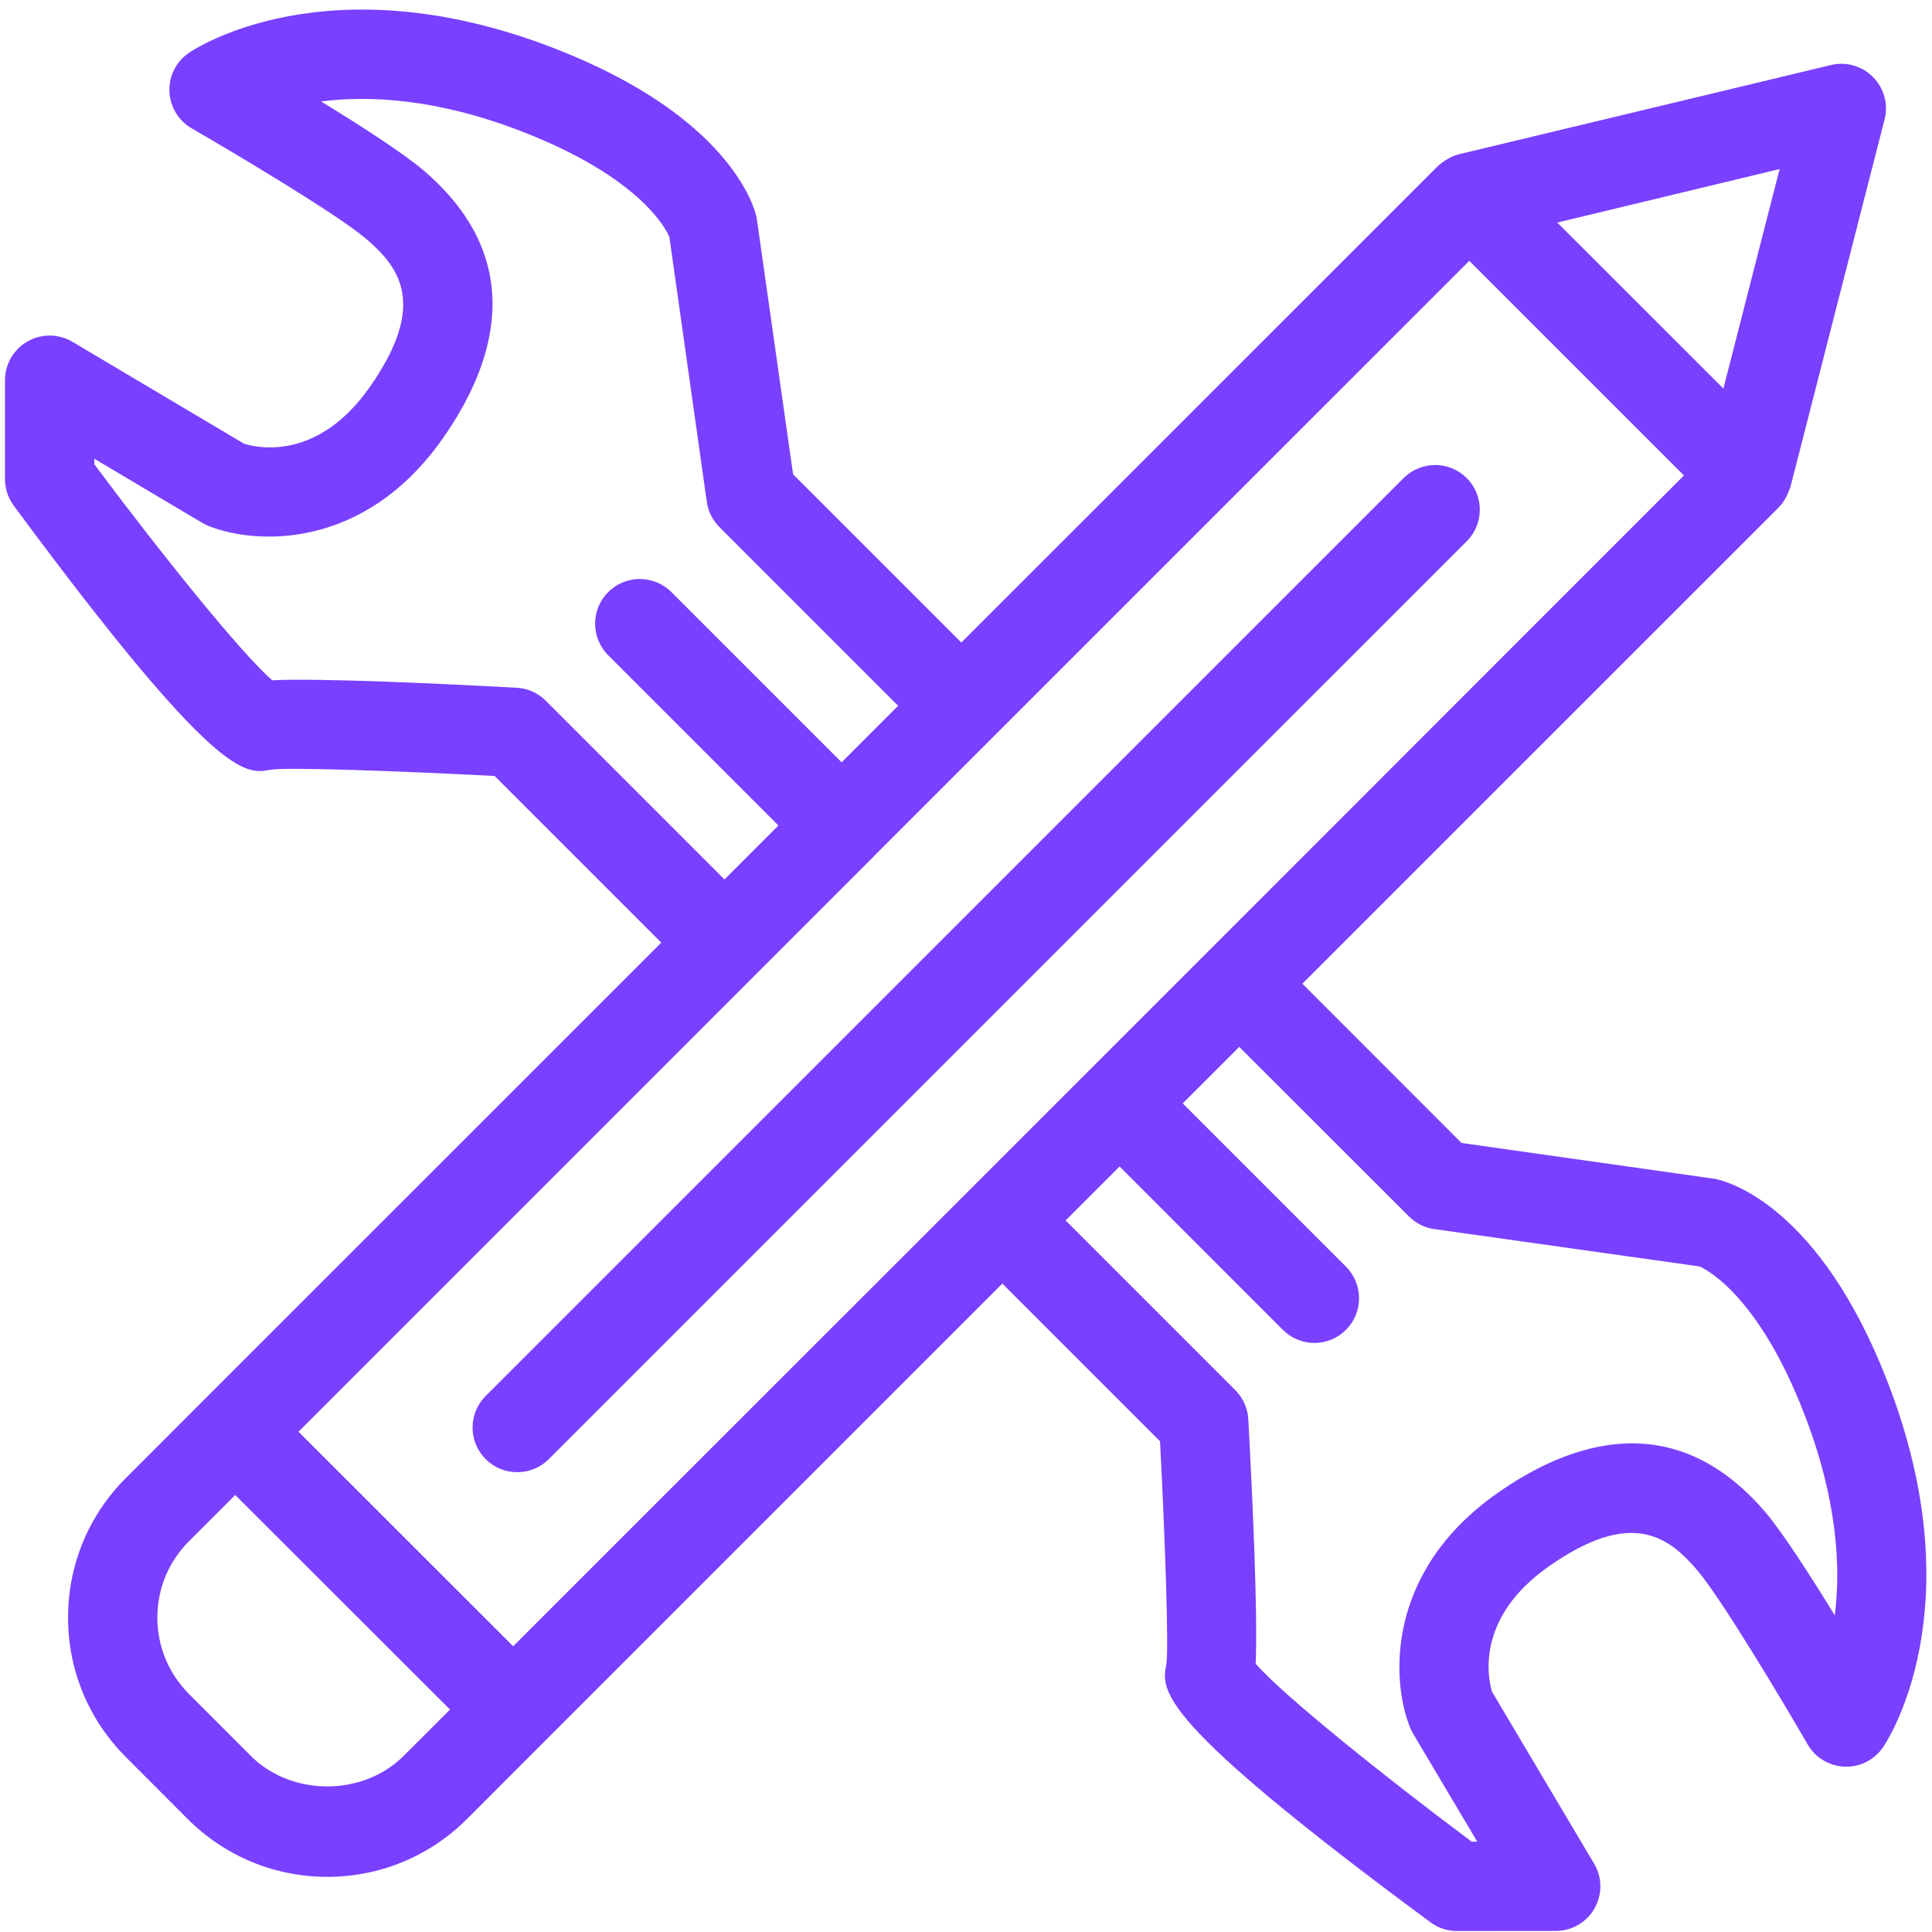
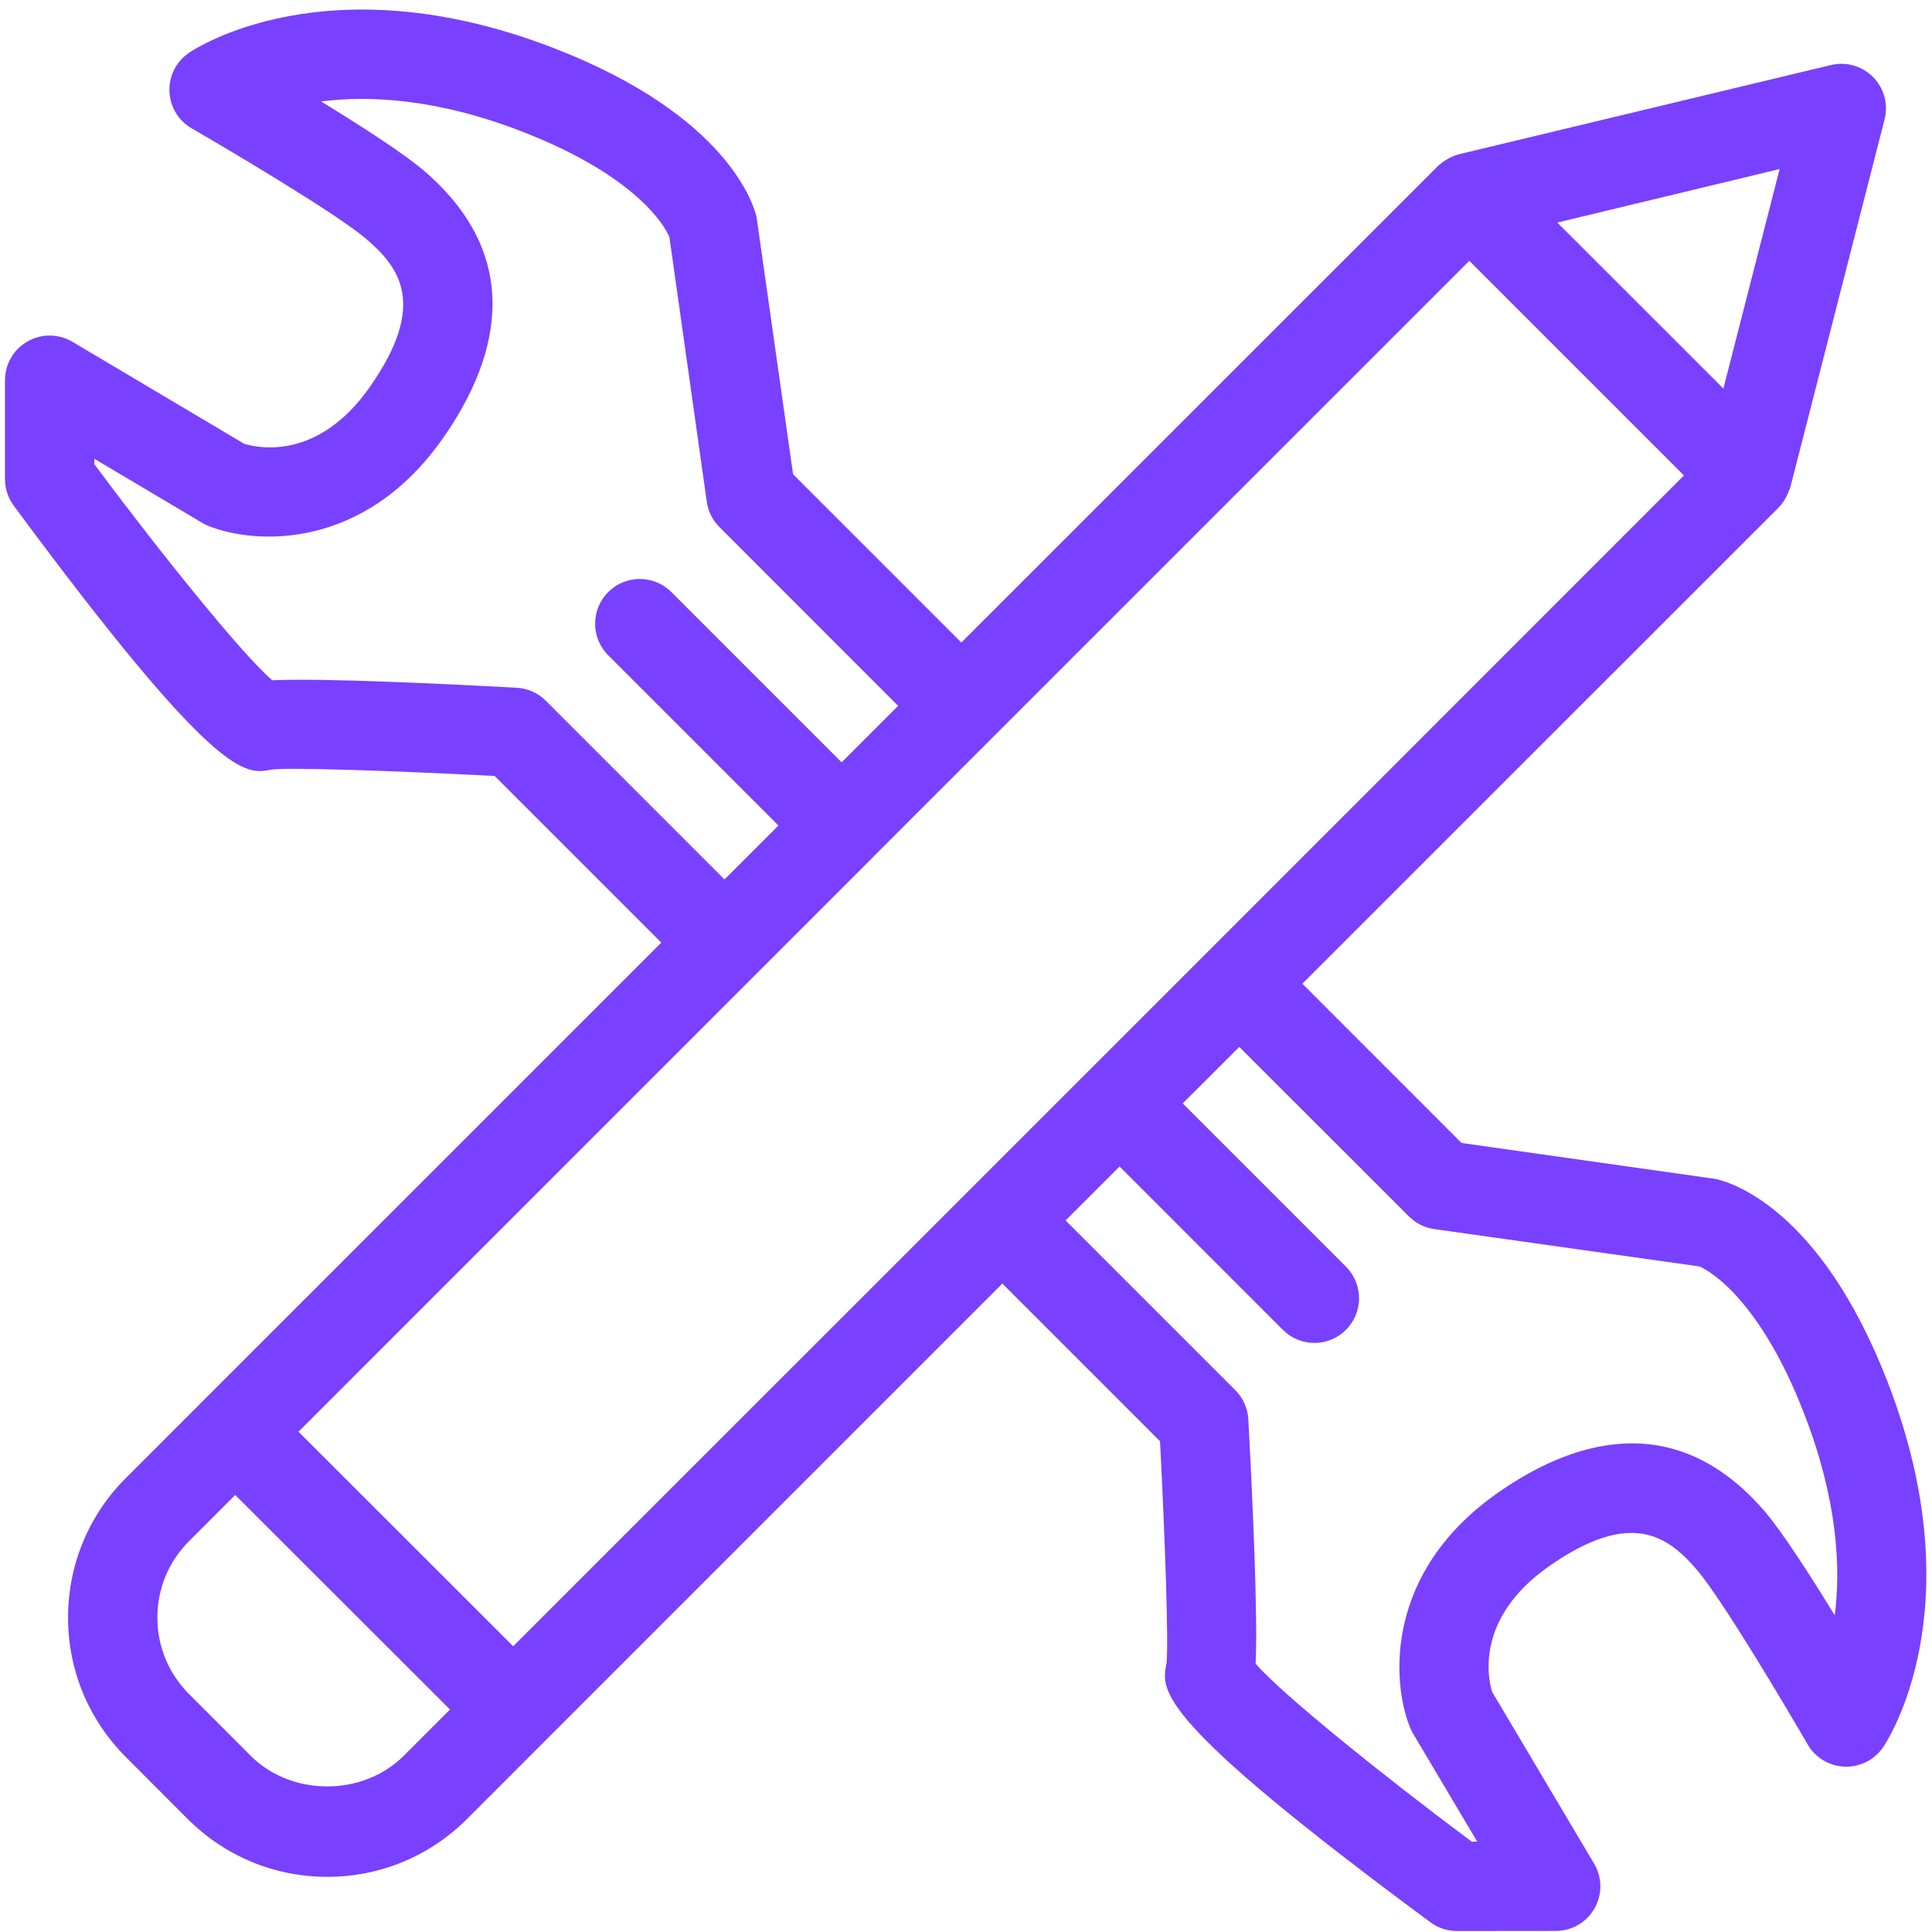
<svg xmlns="http://www.w3.org/2000/svg" width="40" height="40" viewBox="0 0 40 40" fill="none">
  <g clip-path="url(#clip0_9236_10616)">
-     <path d="M29.058 9.9L10.055 28.902C9.694 29.263 9.694 29.849 10.055 30.209C10.235 30.391 10.472 30.48 10.708 30.48C10.945 30.48 11.181 30.391 11.363 30.209L30.367 11.206C30.728 10.845 30.728 10.261 30.367 9.898C30.005 9.537 29.421 9.538 29.058 9.9Z" fill="#7940FF" />
    <path d="M5.617 15.934C5.988 15.884 8.194 15.959 10.241 16.066L13.691 19.516L4.222 28.984C4.22 28.986 4.217 28.988 4.217 28.988C4.216 28.989 4.216 28.991 4.214 28.992L2.608 30.599C1.835 31.37 1.409 32.397 1.409 33.491C1.409 34.581 1.836 35.608 2.608 36.38L3.886 37.661C4.658 38.431 5.684 38.858 6.777 38.858C7.87 38.858 8.897 38.431 9.669 37.66L11.278 36.05C11.28 36.048 11.281 36.048 11.281 36.048C11.283 36.047 11.283 36.045 11.283 36.045L20.753 26.575L24.017 29.839C24.124 31.886 24.197 34.092 24.15 34.446C24.038 35.008 23.921 35.591 29.616 39.799C29.775 39.917 29.967 39.98 30.166 39.98H30.167L32.21 39.978C32.542 39.978 32.849 39.8 33.013 39.511C33.177 39.222 33.174 38.867 33.003 38.583L30.892 35.028C30.813 34.769 30.53 33.513 32.06 32.435C33.794 31.214 34.558 31.833 35.138 32.508C35.649 33.105 36.961 35.314 37.424 36.114C37.581 36.389 37.871 36.563 38.188 36.577C38.507 36.589 38.805 36.439 38.985 36.178C39.064 36.063 40.899 33.313 39.085 28.622C37.678 24.981 35.796 24.467 35.514 24.408L30.259 23.664L26.964 20.367L36.828 10.505C36.83 10.503 36.83 10.503 36.83 10.502C36.905 10.427 36.961 10.335 37.006 10.238C37.019 10.213 37.027 10.189 37.036 10.163C37.045 10.135 37.063 10.111 37.069 10.082L39.017 2.477C39.099 2.161 39.008 1.828 38.781 1.597C38.553 1.366 38.222 1.27 37.906 1.347L30.205 3.194C30.105 3.219 30.014 3.263 29.931 3.316C29.891 3.339 29.849 3.37 29.806 3.408C29.797 3.417 29.784 3.424 29.775 3.433C29.772 3.436 29.77 3.438 29.767 3.441L19.903 13.303L16.42 9.82L15.664 4.496C15.617 4.285 15.103 2.402 11.461 0.994C6.772 -0.817 4.022 1.017 3.908 1.097C3.645 1.277 3.495 1.578 3.508 1.894C3.52 2.211 3.695 2.5 3.97 2.658C4.77 3.121 6.978 4.43 7.577 4.942C8.253 5.522 8.872 6.285 7.65 8.021C6.577 9.546 5.336 9.274 5.055 9.188L1.5 7.077C1.214 6.908 0.859 6.903 0.57 7.069C0.281 7.233 0.103 7.541 0.103 7.874V9.917C0.103 10.114 0.166 10.308 0.283 10.467C4.492 16.159 5.074 16.042 5.617 15.934ZM5.192 36.353L3.914 35.074C3.492 34.65 3.258 34.088 3.258 33.491C3.258 32.892 3.491 32.331 3.914 31.908L4.87 30.952L9.317 35.394L8.359 36.352C7.514 37.197 6.036 37.197 5.192 36.353ZM29.17 25.184C29.312 25.327 29.497 25.419 29.695 25.447L35.184 26.22C35.194 26.224 36.352 26.672 37.359 29.283C38.048 31.066 38.112 32.464 37.987 33.444C37.478 32.614 36.9 31.717 36.542 31.298C34.647 29.09 32.48 29.872 30.994 30.919C28.68 32.548 28.805 34.803 29.194 35.767C29.212 35.811 29.233 35.853 29.256 35.892L30.584 38.128L30.47 38.13C28.6 36.734 26.523 35.059 25.997 34.445C26.044 33.417 25.928 30.92 25.845 29.387C25.833 29.159 25.737 28.943 25.576 28.782L22.062 25.268L23.18 24.151L26.559 27.532C26.739 27.712 26.976 27.804 27.214 27.804C27.45 27.804 27.687 27.714 27.867 27.532C28.228 27.172 28.228 26.587 27.867 26.225L24.487 22.845L25.658 21.675L29.17 25.184ZM25.003 19.709H25.001V19.711L20.1 24.611L20.098 24.612C20.098 24.614 20.098 24.614 20.097 24.614L10.625 34.084L6.18 29.642L18.069 17.752C18.072 17.748 18.076 17.747 18.078 17.744C18.081 17.741 18.083 17.736 18.086 17.733L30.42 5.4L34.864 9.844L25.003 19.709ZM36.845 3.5L35.681 8.045L32.242 4.608L36.845 3.5ZM1.953 9.498L4.187 10.825C4.226 10.848 4.269 10.869 4.312 10.887C5.276 11.278 7.531 11.403 9.161 9.086C10.208 7.602 10.99 5.433 8.781 3.538C8.365 3.18 7.475 2.608 6.648 2.1C7.634 1.975 9.031 2.036 10.797 2.719C13.231 3.661 13.78 4.72 13.859 4.906L14.633 10.387C14.661 10.586 14.751 10.769 14.895 10.912L18.595 14.613L17.425 15.783L13.9 12.258C13.539 11.897 12.953 11.897 12.592 12.258C12.231 12.62 12.231 13.205 12.592 13.566L16.117 17.091L15 18.208L11.3 14.508C11.139 14.347 10.923 14.25 10.695 14.239C9.162 14.156 6.664 14.037 5.636 14.084C5.022 13.559 3.347 11.483 1.953 9.612L1.953 9.498Z" fill="#7940FF" />
  </g>
  <defs>
    <clipPath id="clip0_9236_10616">
      <rect width="40" height="40" fill="white" />
    </clipPath>
  </defs>
</svg>